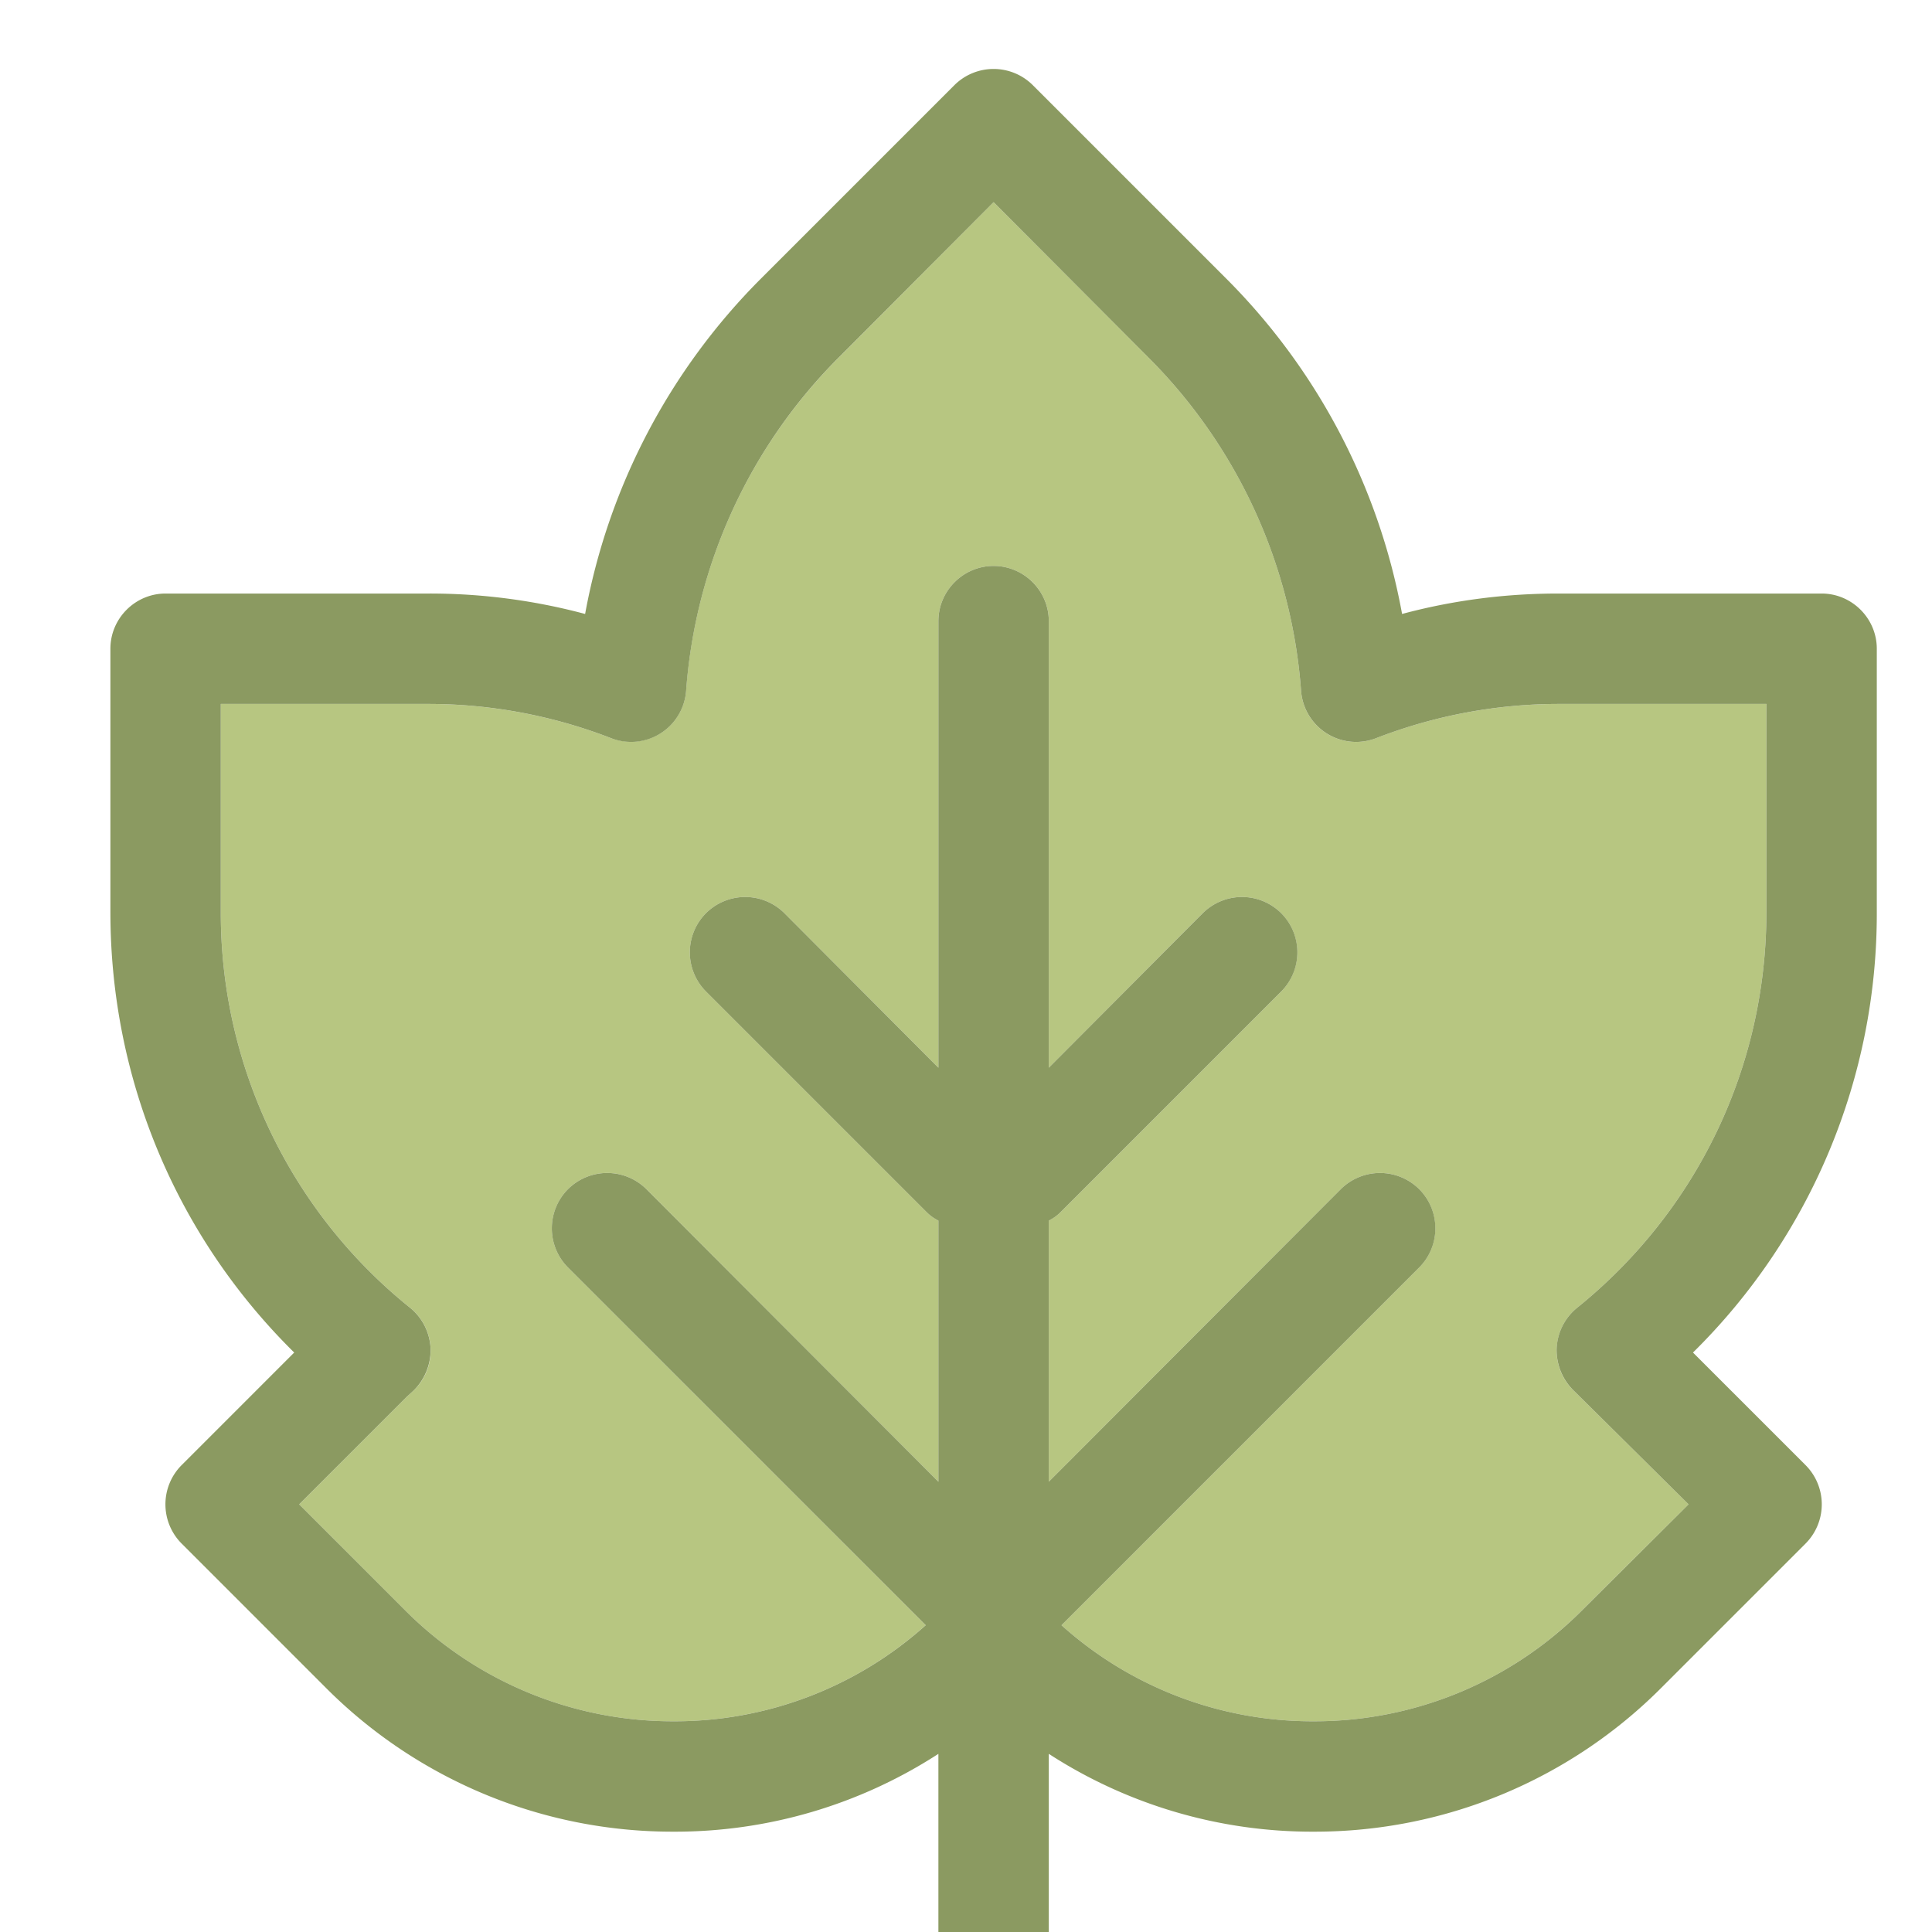
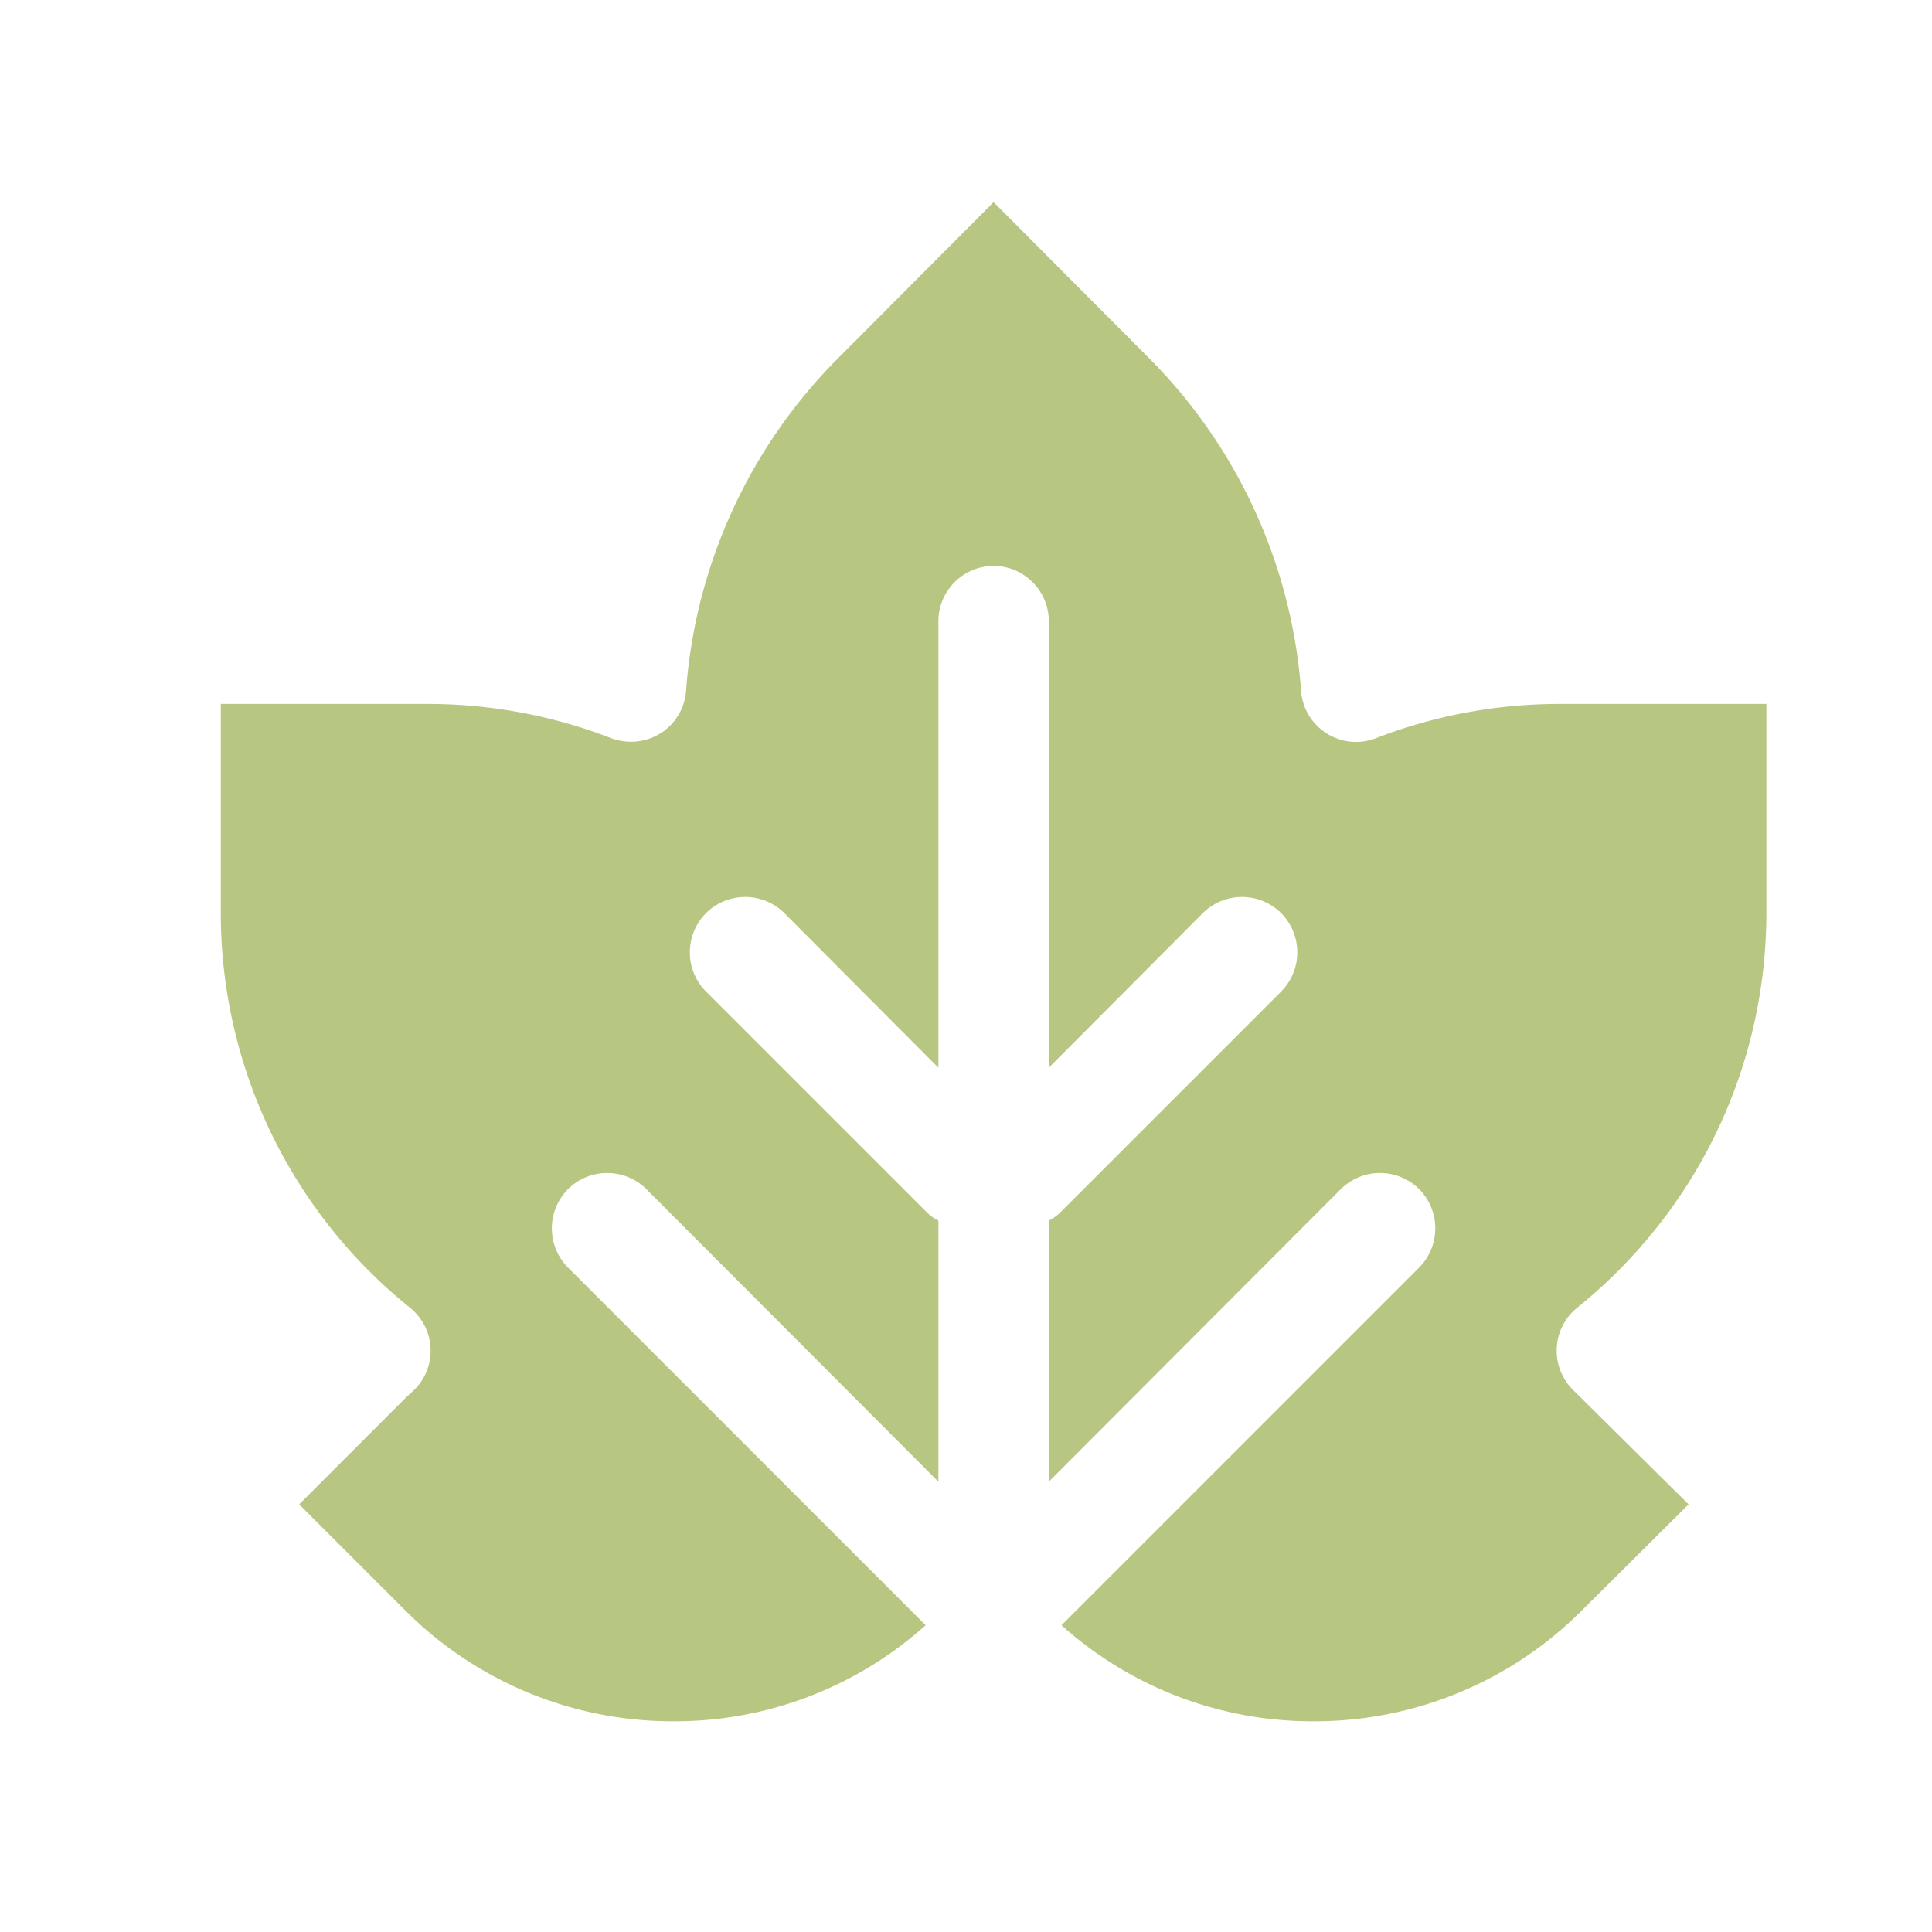
<svg xmlns="http://www.w3.org/2000/svg" width="28" height="28" viewBox="0 0 28 28">
  <g fill="none" fill-rule="evenodd">
    <path fill="#B7C681" d="M22.856 18.954a.801.801 0 0 0-.04 1.208l1.656 1.64-1.529 1.52a5.468 5.468 0 0 1-3.904 1.624 5.438 5.438 0 0 1-3.655-1.392l5.184-5.184a.808.808 0 0 0 0-1.136.806.806 0 0 0-1.136 0l-4.232 4.24V17.69a.66.66 0 0 0 .168-.12l3.2-3.2a.808.808 0 0 0 0-1.136.806.806 0 0 0-1.136 0l-2.232 2.24V9.002c0-.44-.36-.8-.8-.8-.44 0-.8.36-.8.8v6.472l-2.232-2.24a.806.806 0 0 0-1.136 0 .806.806 0 0 0 0 1.136l3.2 3.2a.646.646 0 0 0 .168.12v3.784l-4.232-4.24a.806.806 0 0 0-1.136 0 .806.806 0 0 0 0 1.136l5.183 5.184a5.438 5.438 0 0 1-3.655 1.392 5.47 5.47 0 0 1-3.904-1.624l-1.52-1.52 1.56-1.56.088-.08a.798.798 0 0 0-.04-1.208A7.34 7.34 0 0 1 3.2 13.218v-3.016h3.015a7.36 7.36 0 0 1 2.641.496c.24.088.504.064.72-.072a.796.796 0 0 0 .367-.616 7.619 7.619 0 0 1 2.225-4.84L14.4 2.93l2.232 2.24a7.618 7.618 0 0 1 2.224 4.84.799.799 0 0 0 1.087.688 7.363 7.363 0 0 1 2.641-.496H25.6v3.016c0 2.24-1 4.328-2.744 5.736" />
-     <path fill="#8B9A61" d="M25.6 13.218c0 2.24-1 4.328-2.744 5.736a.804.804 0 0 0-.296.592.819.819 0 0 0 .256.616l1.656 1.64-1.528 1.52a5.473 5.473 0 0 1-3.904 1.624 5.44 5.44 0 0 1-3.656-1.392l5.184-5.184a.805.805 0 0 0 0-1.136.806.806 0 0 0-1.136 0l-4.232 4.24V17.69a.643.643 0 0 0 .168-.12l3.2-3.2a.805.805 0 0 0 0-1.136.806.806 0 0 0-1.136 0l-2.232 2.24V9.002c0-.44-.36-.8-.8-.8-.44 0-.8.36-.8.8v6.472l-2.232-2.24a.806.806 0 0 0-1.136 0 .805.805 0 0 0 0 1.136l3.2 3.2a.643.643 0 0 0 .168.12v3.784l-4.232-4.24a.806.806 0 0 0-1.136 0 .805.805 0 0 0 0 1.136l5.184 5.184a5.44 5.44 0 0 1-3.656 1.392 5.473 5.473 0 0 1-3.904-1.624l-1.52-1.52 1.56-1.56.088-.08a.819.819 0 0 0 .256-.616.804.804 0 0 0-.296-.592A7.339 7.339 0 0 1 3.2 13.218v-3.016h3.016a7.34 7.34 0 0 1 2.64.496.8.8 0 0 0 1.088-.689 7.622 7.622 0 0 1 2.224-4.84L14.4 2.93l2.232 2.24a7.622 7.622 0 0 1 2.224 4.84.8.8 0 0 0 1.088.688 7.34 7.34 0 0 1 2.64-.496H25.6v3.016zm1.6-3.816c0-.44-.36-.8-.8-.8h-3.816c-.76 0-1.52.096-2.264.296a9.216 9.216 0 0 0-2.552-4.864l-2.8-2.8a.805.805 0 0 0-1.136 0l-2.8 2.8A9.216 9.216 0 0 0 8.48 8.898a8.71 8.71 0 0 0-2.264-.296H2.4c-.44 0-.8.36-.8.8v3.816c0 2.424.96 4.704 2.664 6.384l-1.632 1.632a.805.805 0 0 0 0 1.136l2.088 2.088a7.09 7.09 0 0 0 5.04 2.088 7.019 7.019 0 0 0 3.84-1.128v2.784c0 .44.36.8.8.8.44 0 .8-.36.8-.8v-2.784a7.019 7.019 0 0 0 3.84 1.128 7.09 7.09 0 0 0 5.04-2.088l2.088-2.088a.805.805 0 0 0 0-1.136l-1.632-1.632a8.927 8.927 0 0 0 2.664-6.384V9.402z" />
  </g>
</svg>